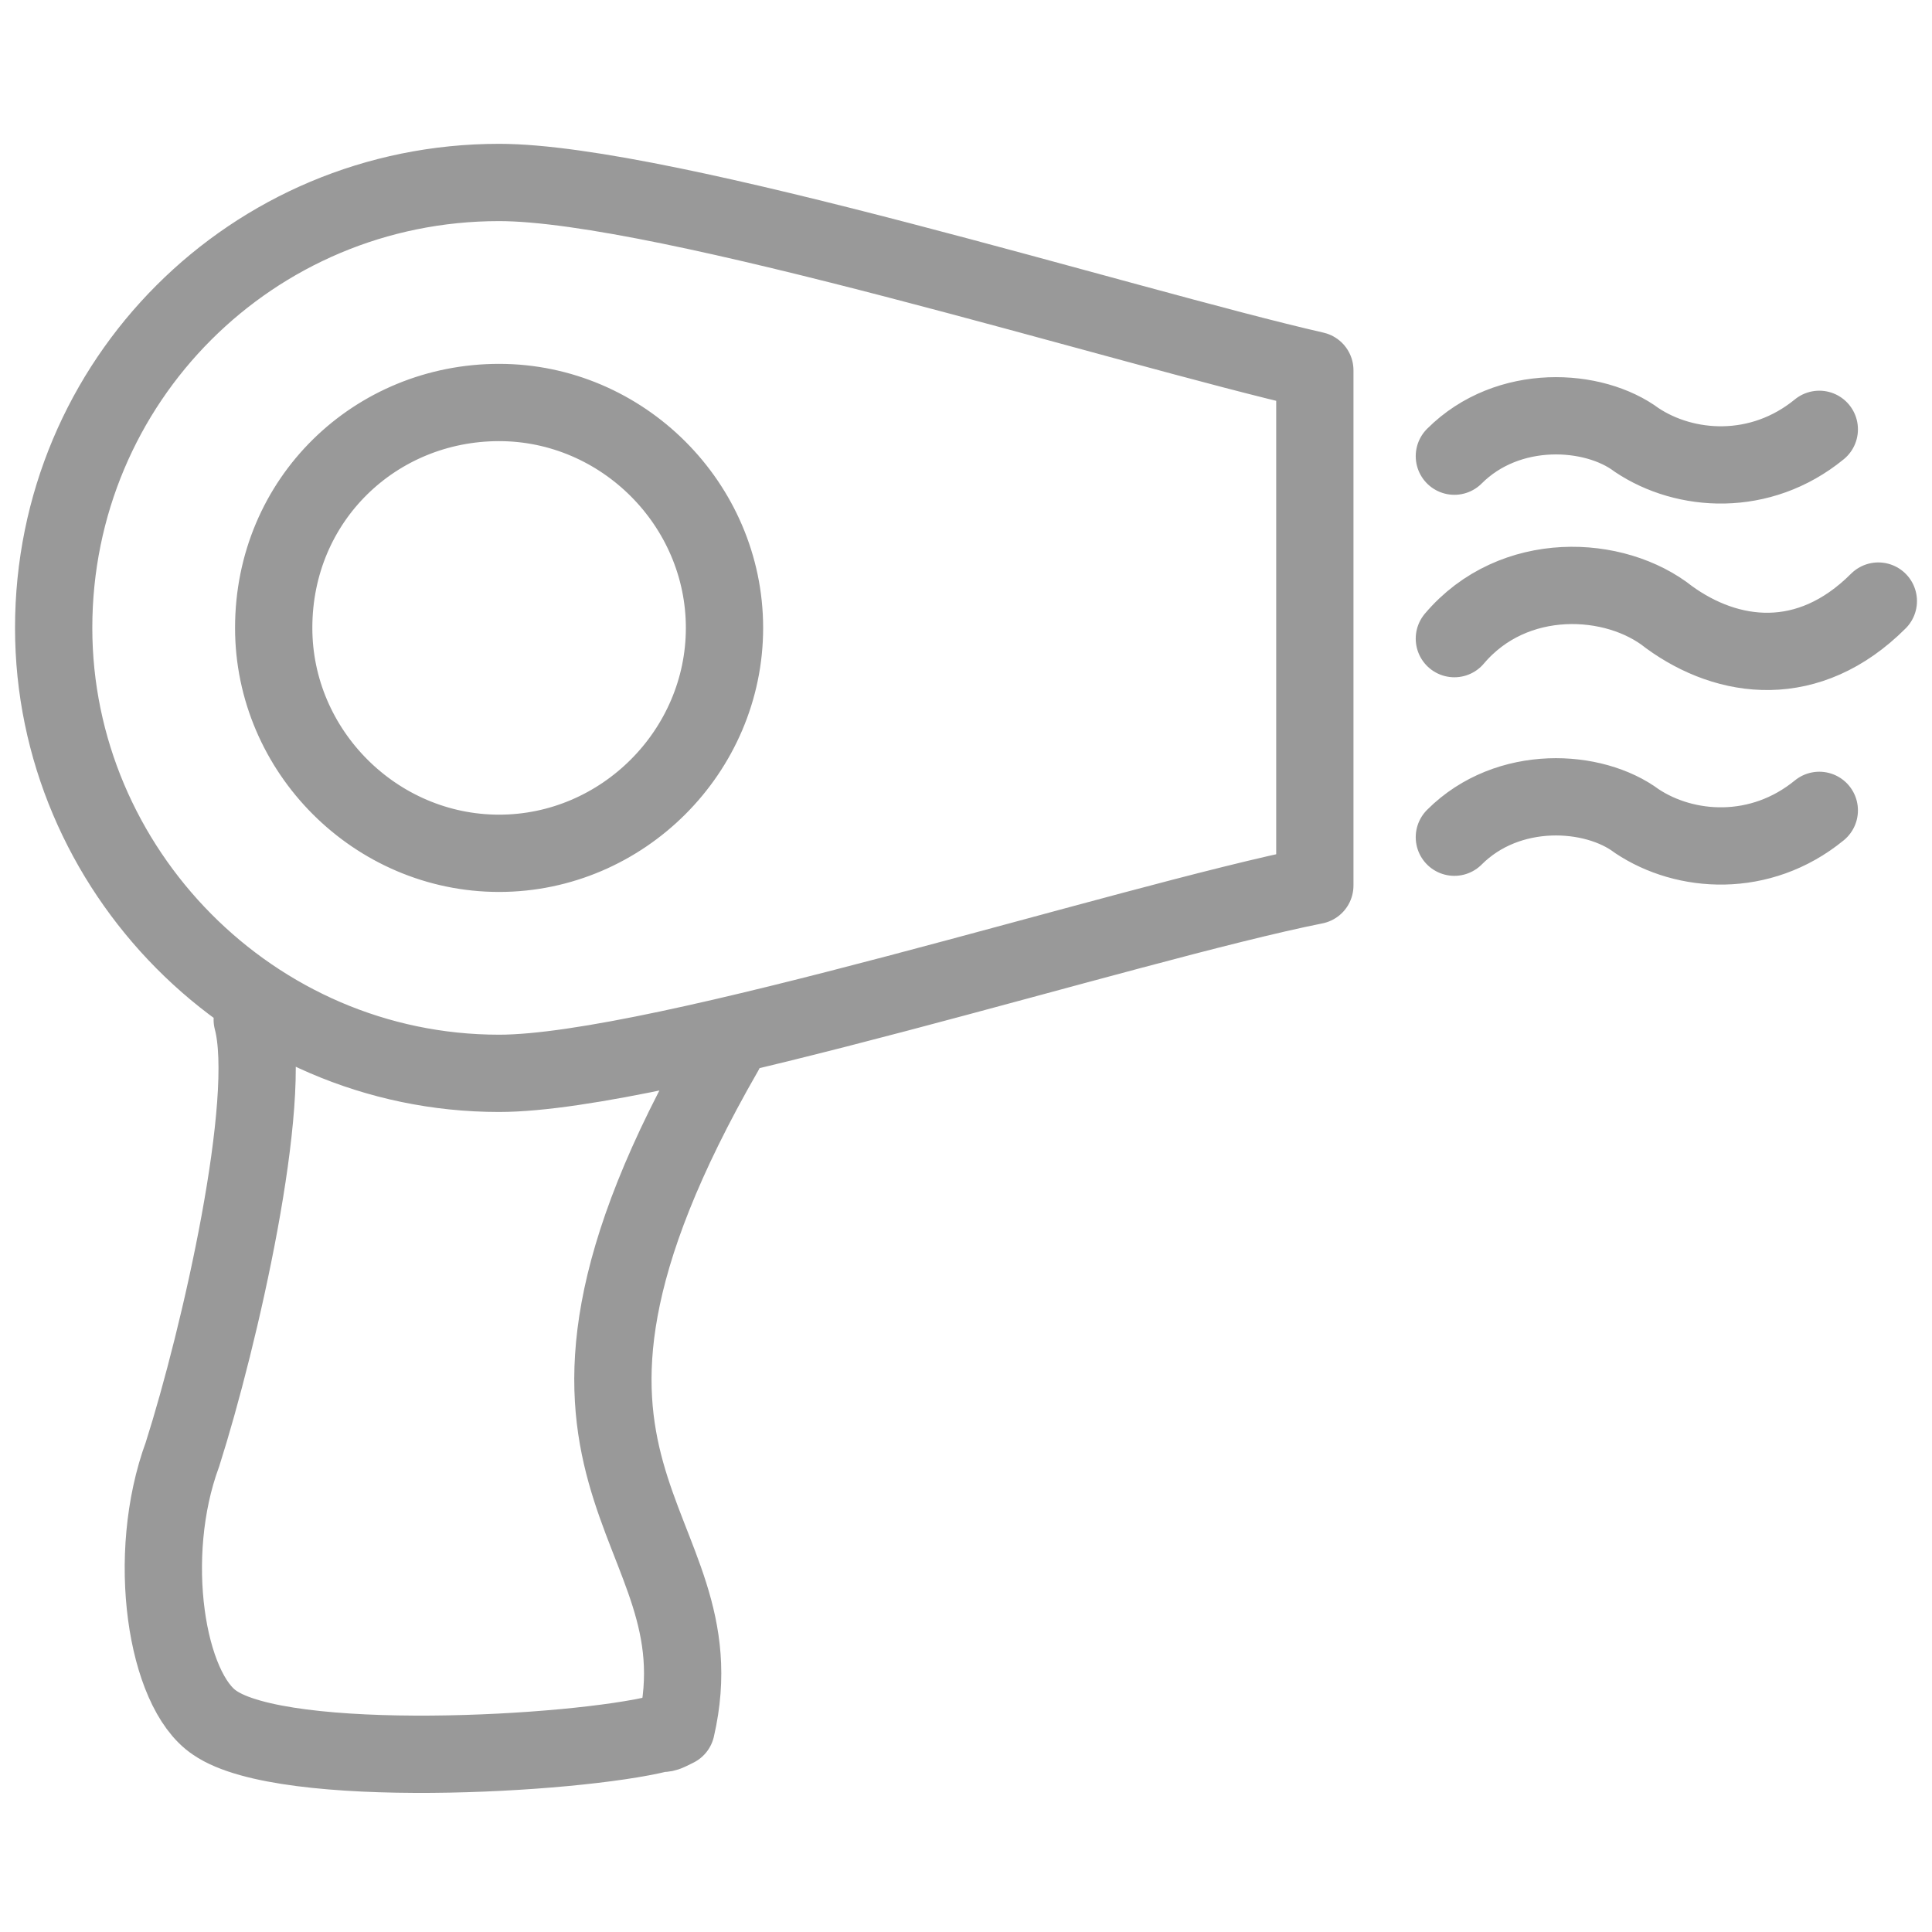
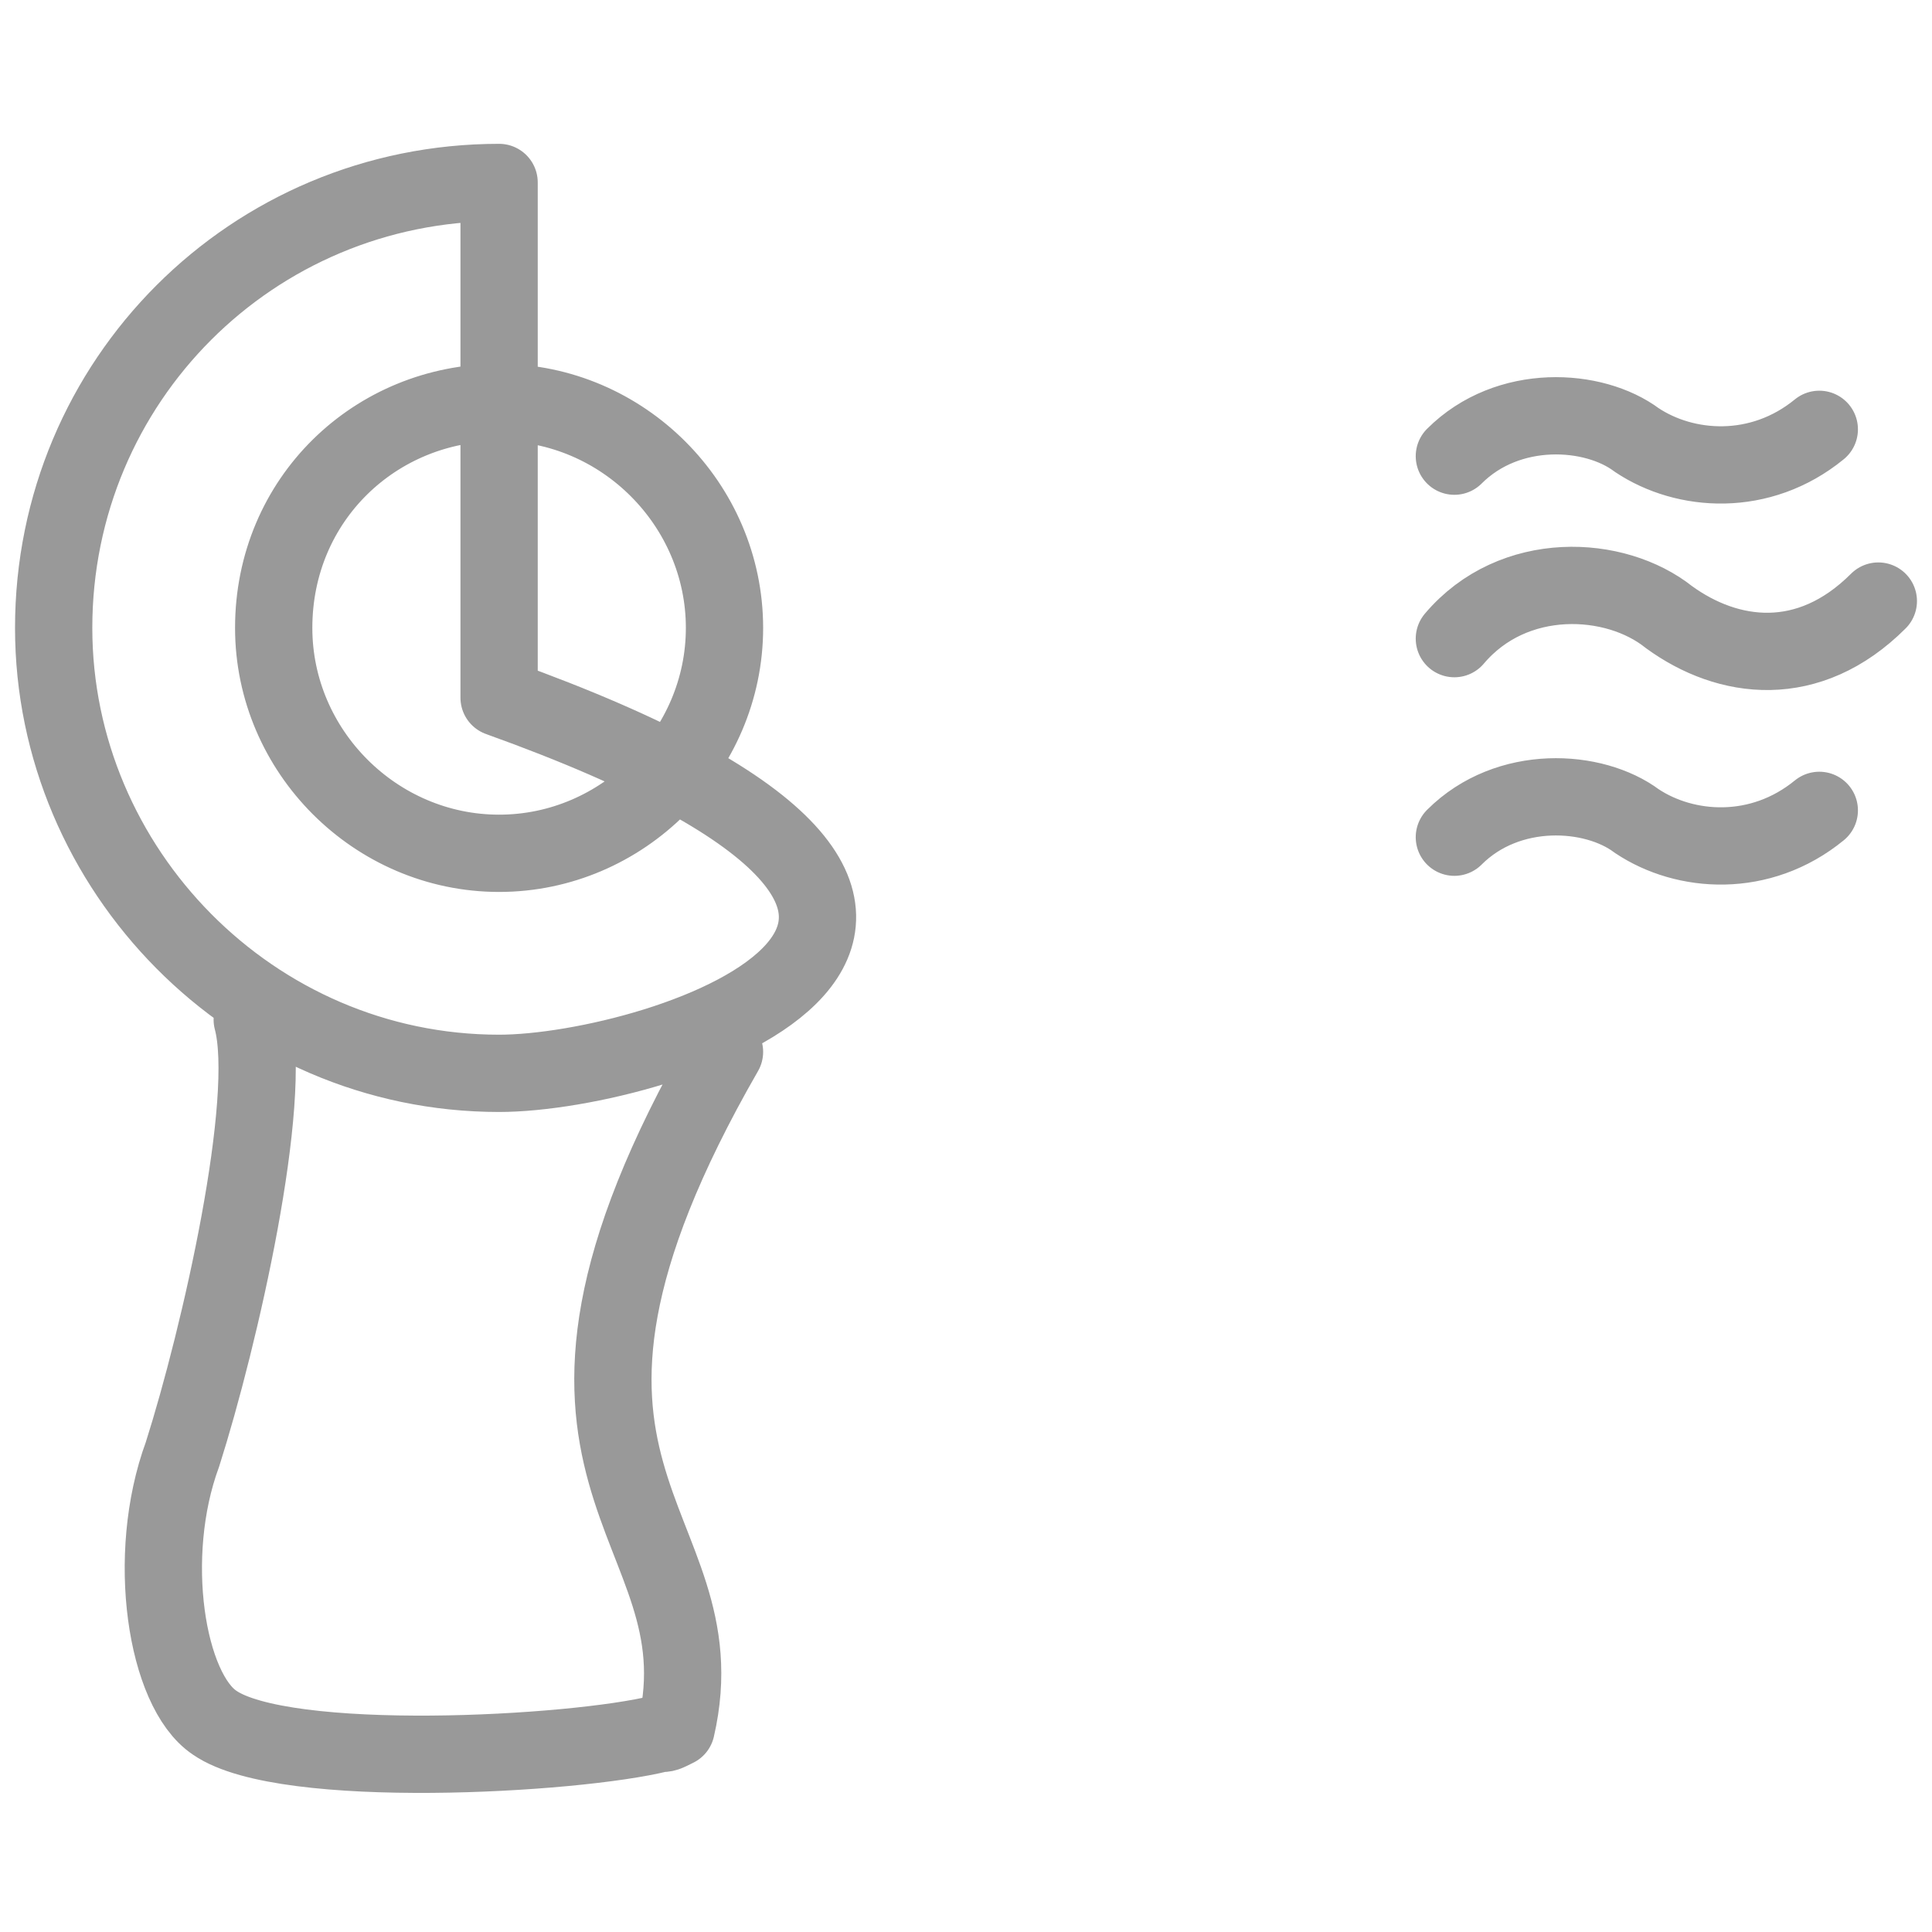
<svg xmlns="http://www.w3.org/2000/svg" version="1.1" id="Layer_1" x="0px" y="0px" viewBox="0 0 36 36" style="enable-background:new 0 0 36 36;" xml:space="preserve">
  <style type="text/css">
	.st0{fill:none;stroke:#999999;stroke-width:1.44;stroke-linecap:round;stroke-linejoin:round;stroke-miterlimit:22.926;}
	.st1{fill:none;stroke:#999999;stroke-width:1.486;stroke-linecap:round;stroke-linejoin:round;stroke-miterlimit:22.926;}
	.st2{fill:none;stroke:#999999;stroke-width:1.44;stroke-miterlimit:22.926;}
	.st3{fill:none;stroke:#999999;stroke-width:1.51;stroke-linecap:round;stroke-linejoin:round;stroke-miterlimit:22.926;}
</style>
  <g>
-     <path class="st0" d="M9.3,3.4c3.1,0,11.7,2.7,15.2,3.5v9.6C21,17.2,12.3,20,9.3,20C4.7,20,1,16.2,1,11.7C1,7.1,4.7,3.4,9.3,3.4   L9.3,3.4z M9.3,7.5c2.3,0,4.2,1.9,4.2,4.2c0,2.3-1.9,4.2-4.2,4.2c-2.3,0-4.2-1.9-4.2-4.2C5.1,9.3,7,7.5,9.3,7.5L9.3,7.5z M4.7,19   c0.4,1.5-0.6,5.9-1.3,8.1c-0.7,1.9-0.3,4.4,0.6,5c1.3,0.9,6.7,0.6,8.3,0.2c0.1,0,0.1,0,0.3-0.1c0.9-3.9-3.7-4.6,0.9-12.6 M27.1,8.5   c1-1,2.6-0.9,3.4-0.3c0.9,0.6,2.3,0.7,3.4-0.2 M27.1,11.9c1.1-1.3,3-1.2,4-0.4c1.1,0.8,2.6,1,3.9-0.3 M27.1,15.6   c1-1,2.6-0.9,3.4-0.3c0.9,0.6,2.3,0.7,3.4-0.2" />
+     <path class="st0" d="M9.3,3.4v9.6C21,17.2,12.3,20,9.3,20C4.7,20,1,16.2,1,11.7C1,7.1,4.7,3.4,9.3,3.4   L9.3,3.4z M9.3,7.5c2.3,0,4.2,1.9,4.2,4.2c0,2.3-1.9,4.2-4.2,4.2c-2.3,0-4.2-1.9-4.2-4.2C5.1,9.3,7,7.5,9.3,7.5L9.3,7.5z M4.7,19   c0.4,1.5-0.6,5.9-1.3,8.1c-0.7,1.9-0.3,4.4,0.6,5c1.3,0.9,6.7,0.6,8.3,0.2c0.1,0,0.1,0,0.3-0.1c0.9-3.9-3.7-4.6,0.9-12.6 M27.1,8.5   c1-1,2.6-0.9,3.4-0.3c0.9,0.6,2.3,0.7,3.4-0.2 M27.1,11.9c1.1-1.3,3-1.2,4-0.4c1.1,0.8,2.6,1,3.9-0.3 M27.1,15.6   c1-1,2.6-0.9,3.4-0.3c0.9,0.6,2.3,0.7,3.4-0.2" />
  </g>
</svg>